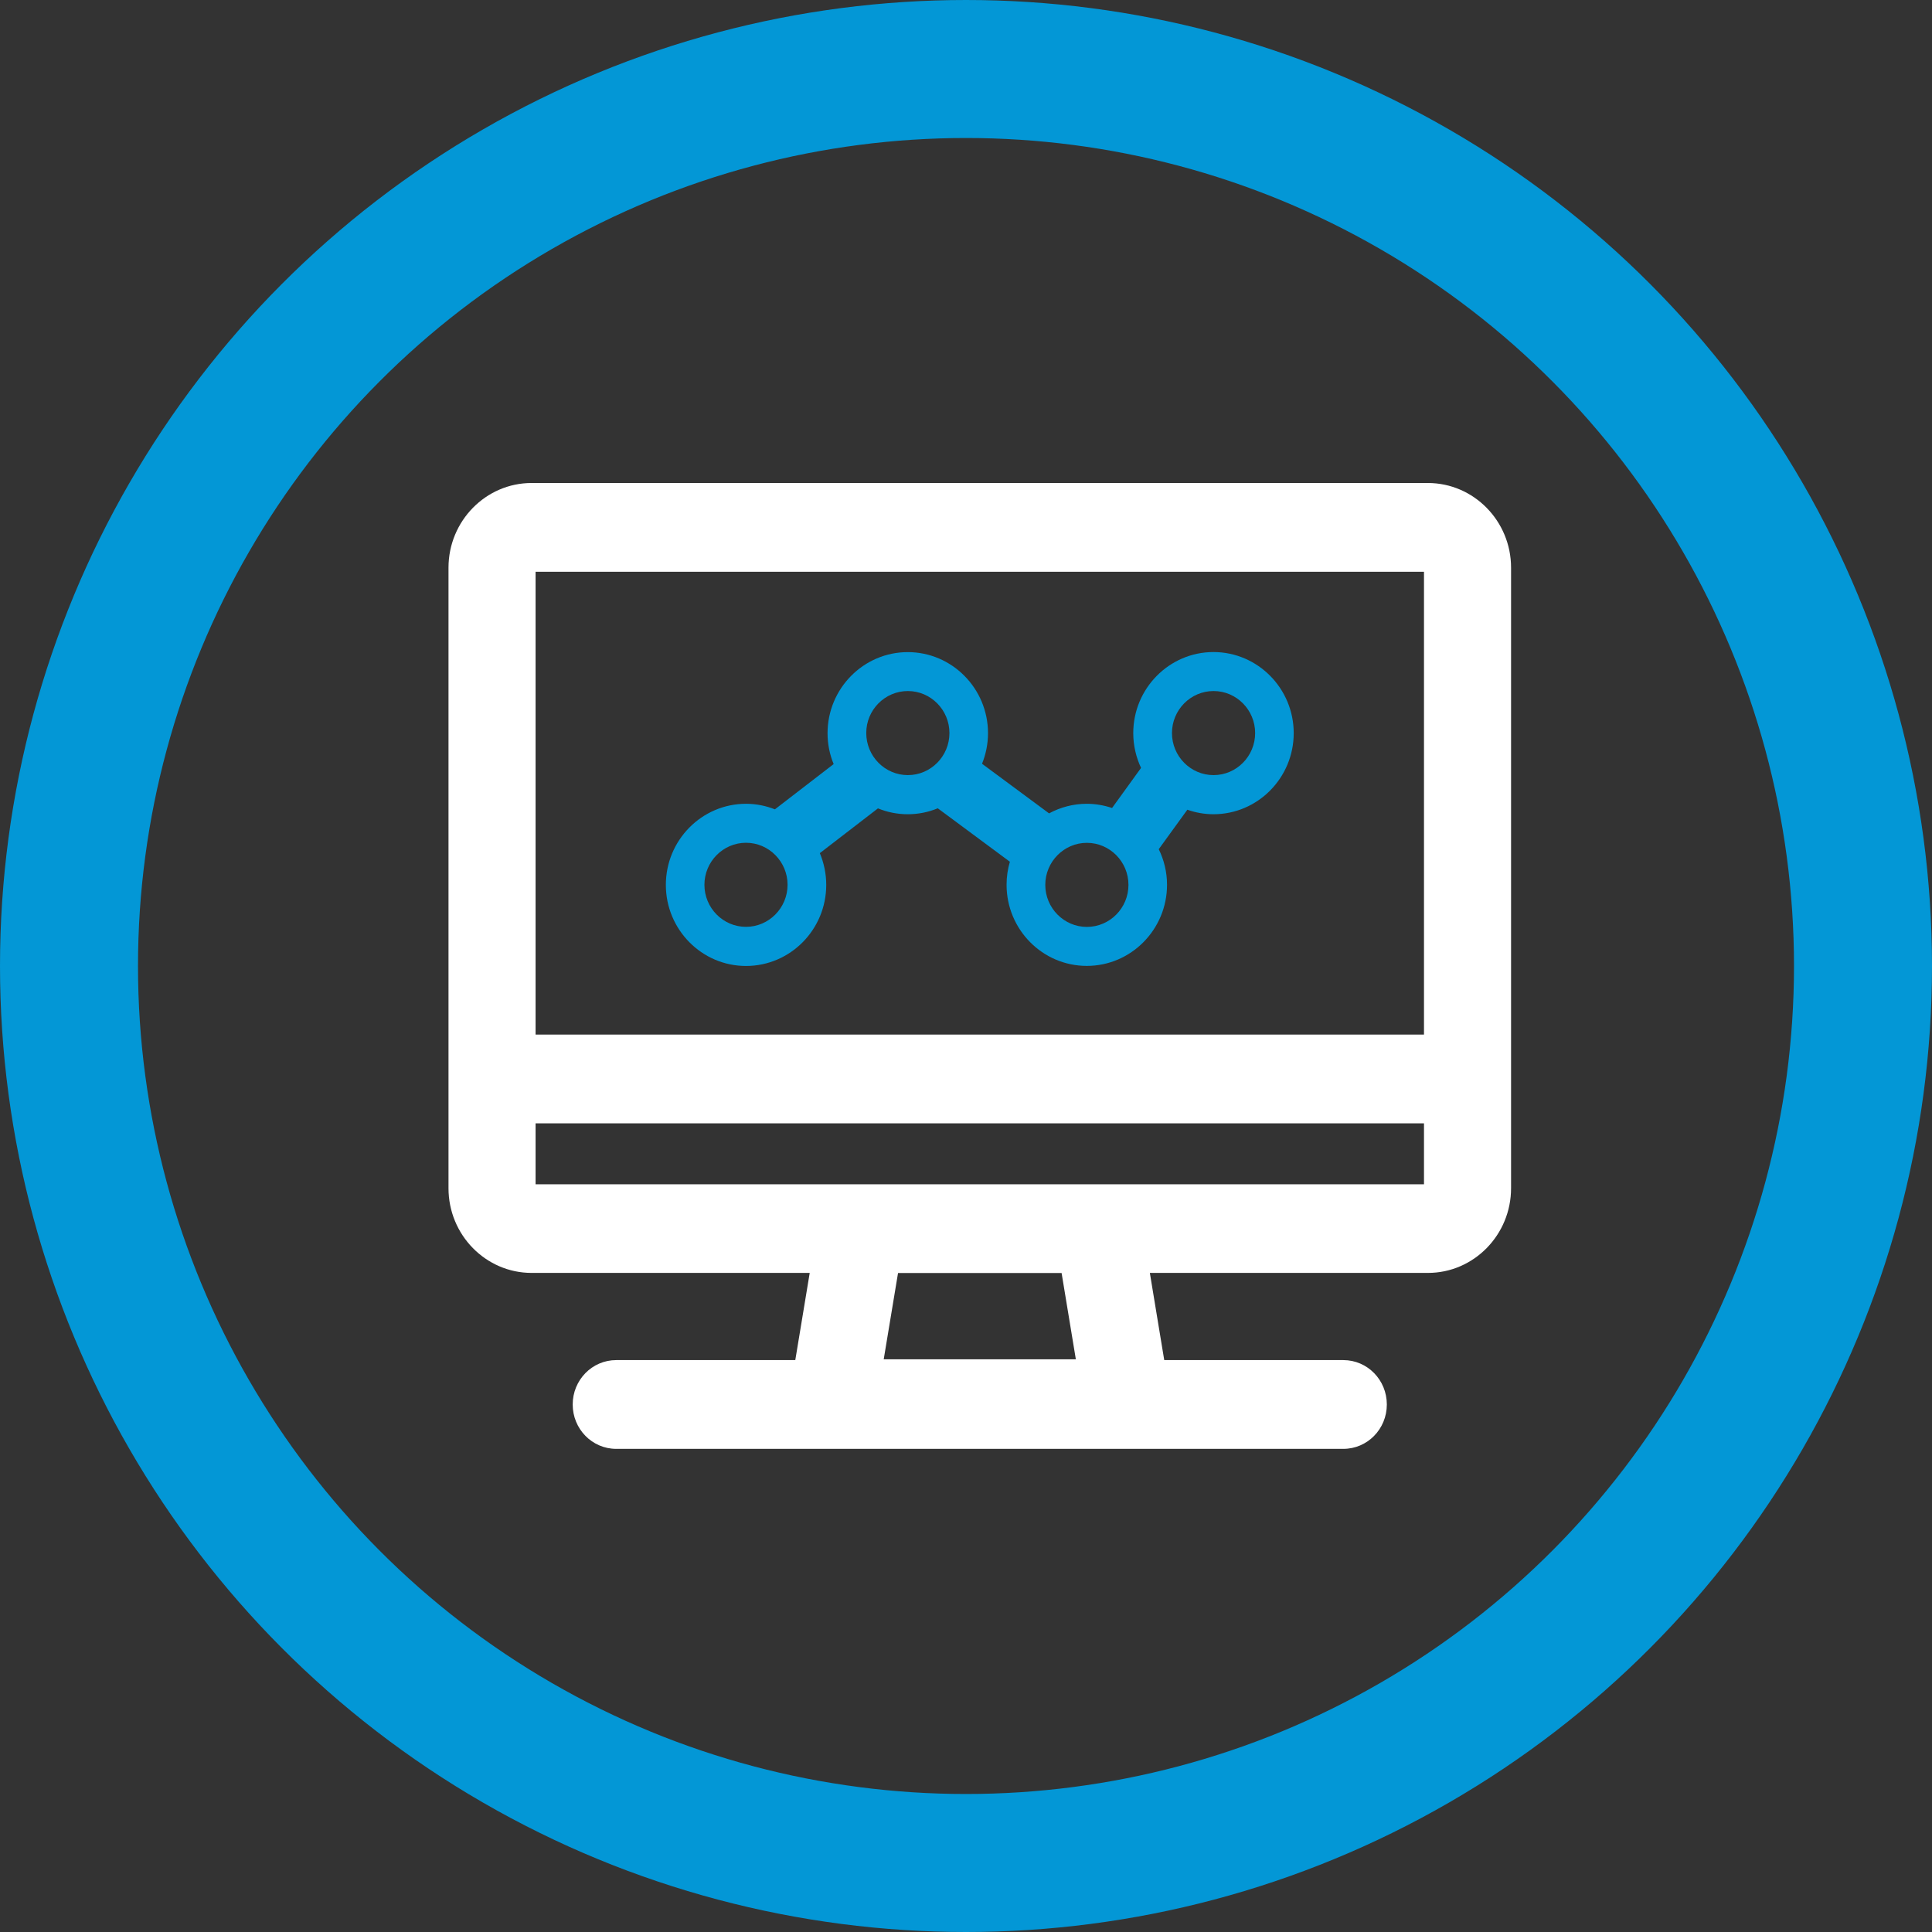
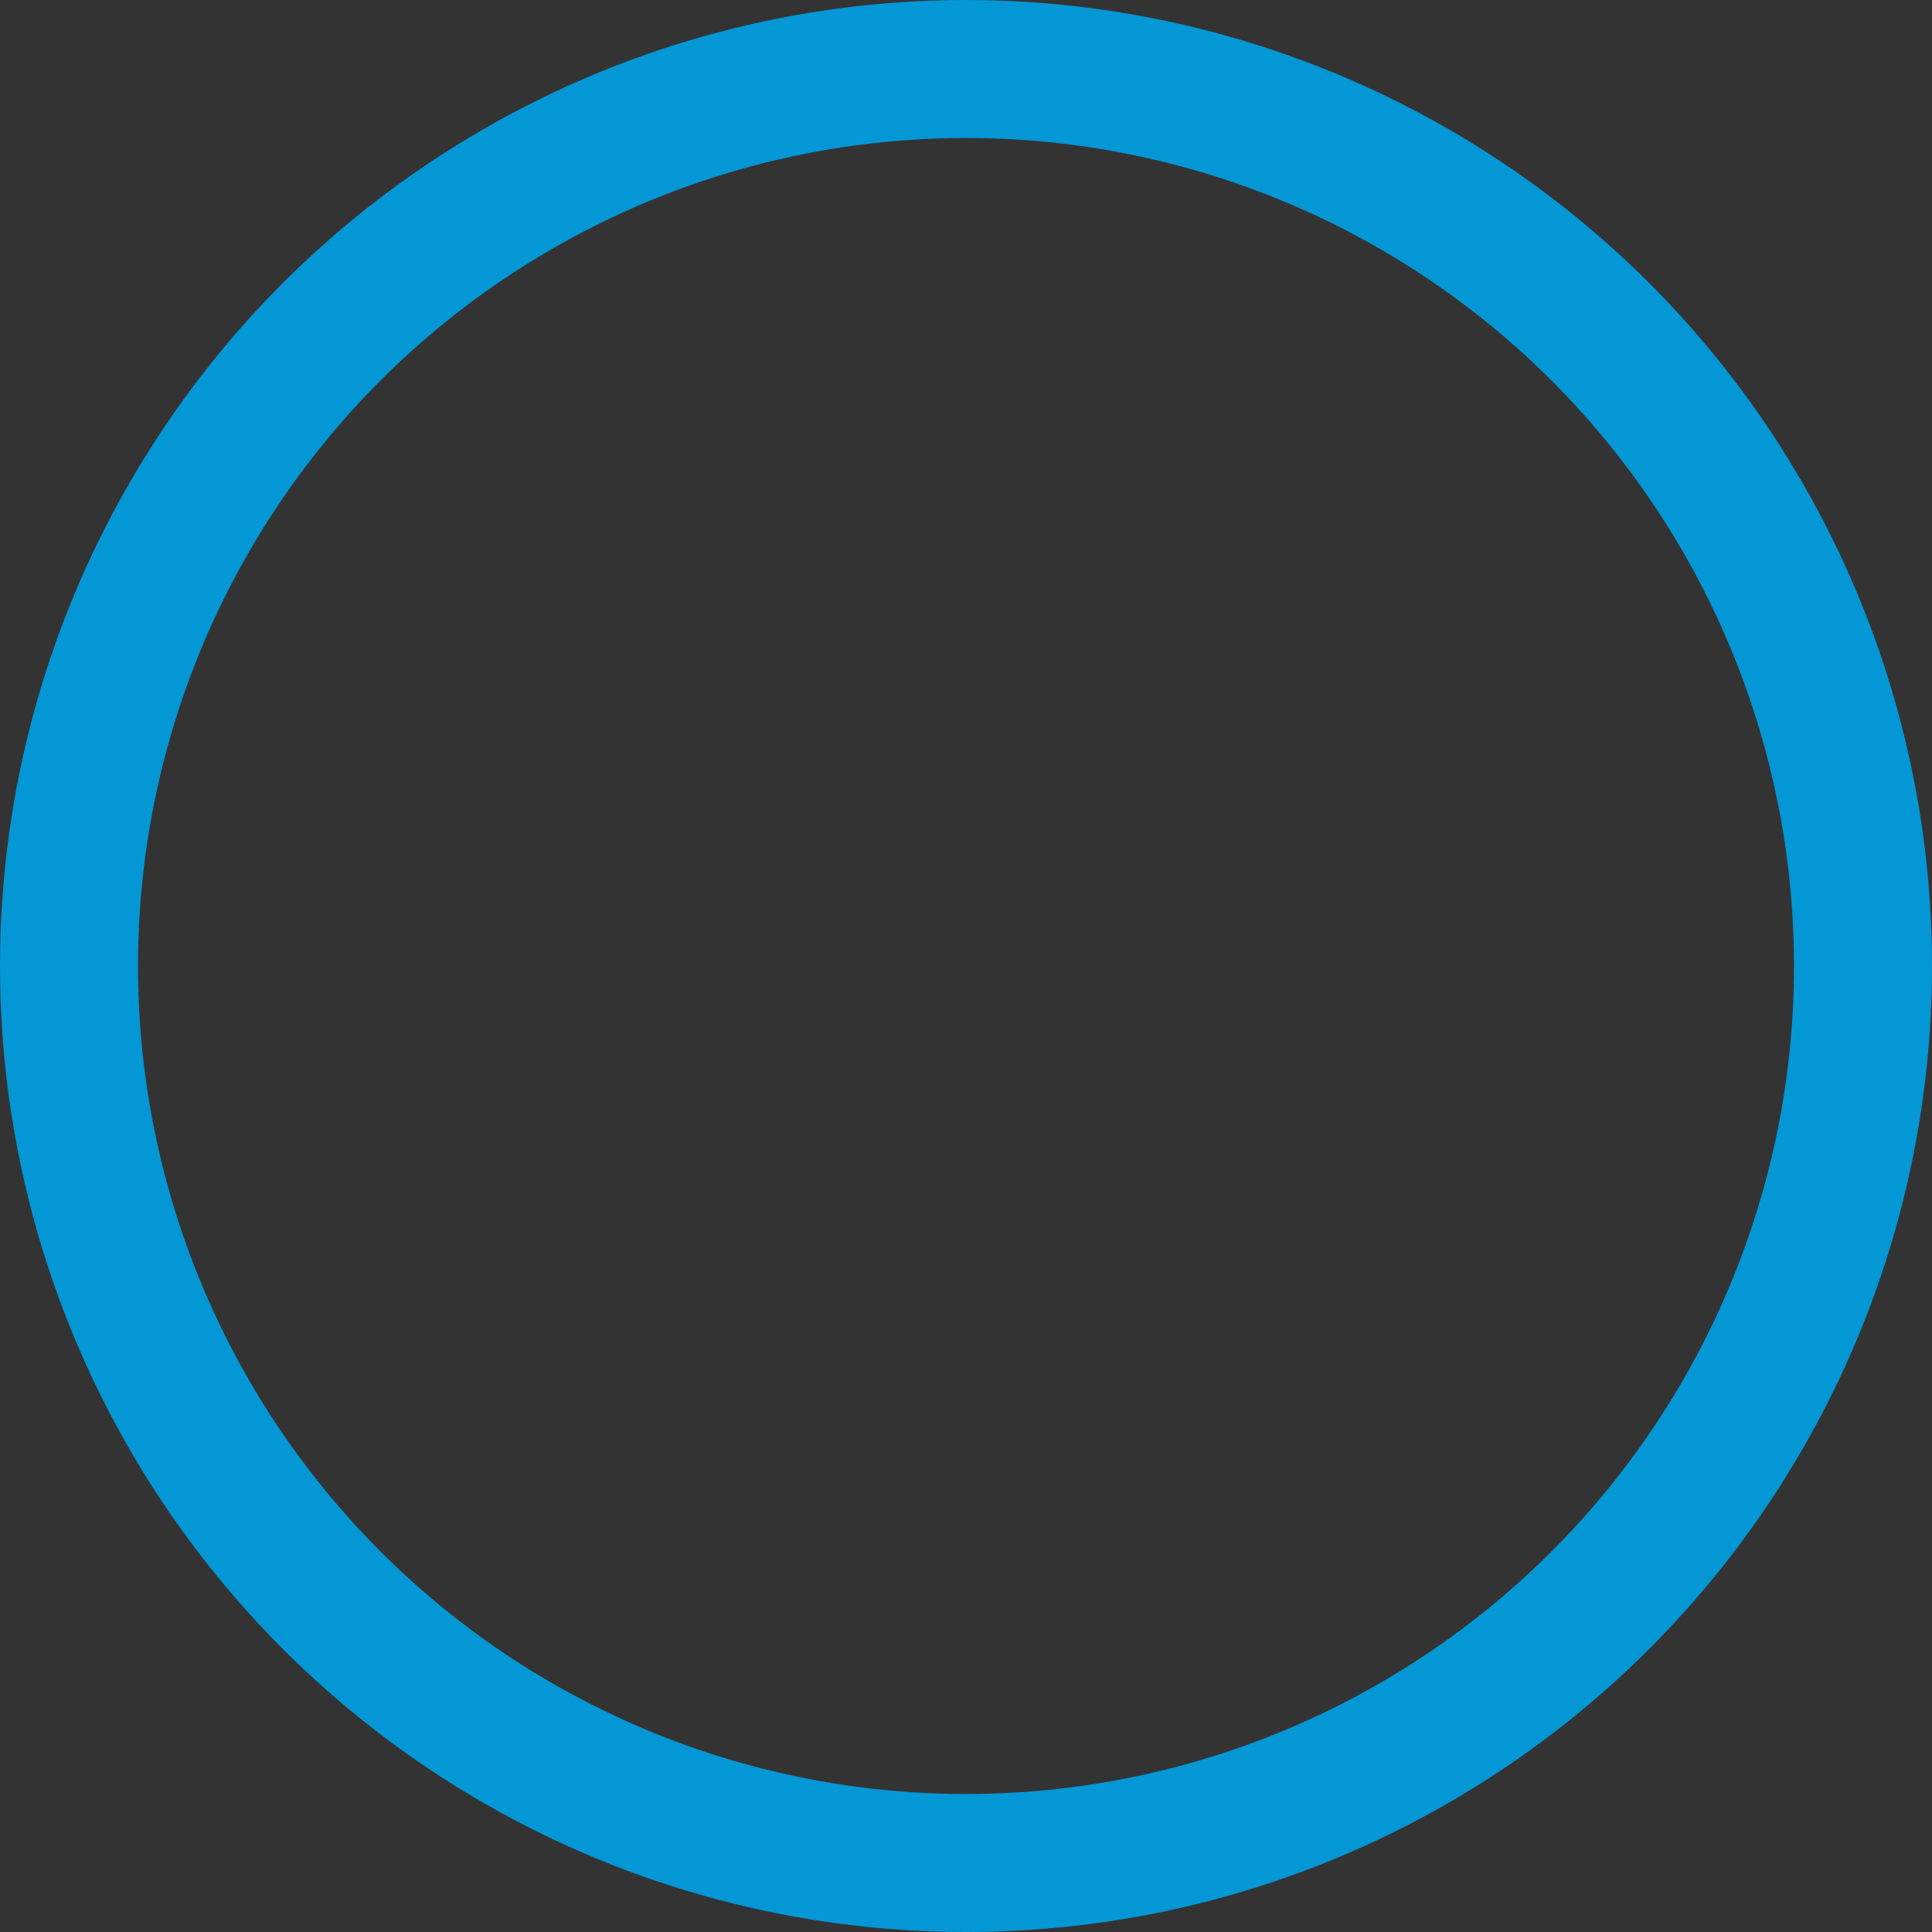
<svg xmlns="http://www.w3.org/2000/svg" width="56" height="56" viewBox="0 0 56 56" fill="none">
  <rect x="0" y="0" width="56" height="56" fill="#333333" stroke="none" />
  <circle cx="28" cy="28" r="26" stroke="#0397D6" stroke-width="4" />
-   <path d="M41.387 14H15.409C14.082 14 13 15.101 13 16.455V34.441C13 35.796 14.082 36.896 15.409 36.896H23.47L23.052 39.423H17.862C17.164 39.423 16.6 39.998 16.6 40.71C16.6 41.421 17.164 41.996 17.862 41.996H38.937C39.635 41.996 40.198 41.421 40.198 40.71C40.198 39.998 39.635 39.423 38.937 39.423H33.746L33.329 36.896H41.39C42.719 36.896 43.799 35.793 43.799 34.441V16.455C43.799 15.101 42.716 14 41.387 14ZM41.275 16.573V29.988H15.524V16.573H41.275ZM31.184 39.4H25.615L26.03 36.899H30.771L31.184 39.4ZM32.903 34.327H23.896H15.524V32.56H41.275V34.327H32.903Z" fill="white" />
-   <path d="M21.623 27.999C22.907 27.999 23.949 26.944 23.949 25.649C23.949 25.323 23.881 25.012 23.763 24.729L25.448 23.431C25.714 23.54 26.005 23.601 26.312 23.601C26.619 23.601 26.913 23.54 27.182 23.429L29.272 24.978C29.209 25.191 29.176 25.415 29.176 25.646C29.176 26.944 30.22 27.997 31.501 27.997C32.783 27.997 33.827 26.942 33.827 25.646C33.827 25.275 33.739 24.926 33.587 24.614L34.416 23.47C34.654 23.554 34.909 23.601 35.173 23.601C36.457 23.601 37.499 22.546 37.499 21.25C37.499 19.955 36.455 18.9 35.173 18.9C33.892 18.9 32.848 19.955 32.848 21.25C32.848 21.611 32.931 21.953 33.074 22.258L32.234 23.42C32.003 23.343 31.757 23.298 31.501 23.298C31.107 23.298 30.733 23.4 30.408 23.576L28.465 22.138C28.575 21.864 28.638 21.565 28.638 21.253C28.638 19.955 27.594 18.902 26.312 18.902C25.031 18.902 23.987 19.957 23.987 21.253C23.987 21.57 24.049 21.871 24.164 22.147L22.461 23.459C22.201 23.357 21.919 23.298 21.625 23.298C20.342 23.298 19.3 24.353 19.3 25.649C19.3 26.944 20.342 27.999 21.623 27.999ZM35.176 20.03C35.841 20.03 36.381 20.578 36.381 21.248C36.381 21.921 35.839 22.467 35.176 22.467C34.51 22.467 33.97 21.919 33.97 21.248C33.97 20.578 34.51 20.03 35.176 20.03ZM32.709 25.649C32.709 26.321 32.167 26.867 31.503 26.867C30.84 26.867 30.298 26.319 30.298 25.649C30.298 24.978 30.84 24.43 31.503 24.43C32.167 24.43 32.709 24.976 32.709 25.649ZM26.315 20.03C26.98 20.03 27.52 20.578 27.52 21.248C27.52 21.921 26.978 22.467 26.315 22.467C25.649 22.467 25.109 21.919 25.109 21.248C25.107 20.578 25.649 20.03 26.315 20.03ZM21.623 24.428C22.288 24.428 22.828 24.976 22.828 25.646C22.828 26.317 22.286 26.865 21.623 26.865C20.958 26.865 20.418 26.317 20.418 25.646C20.418 24.976 20.96 24.428 21.623 24.428Z" fill="#0397D6" />
</svg>